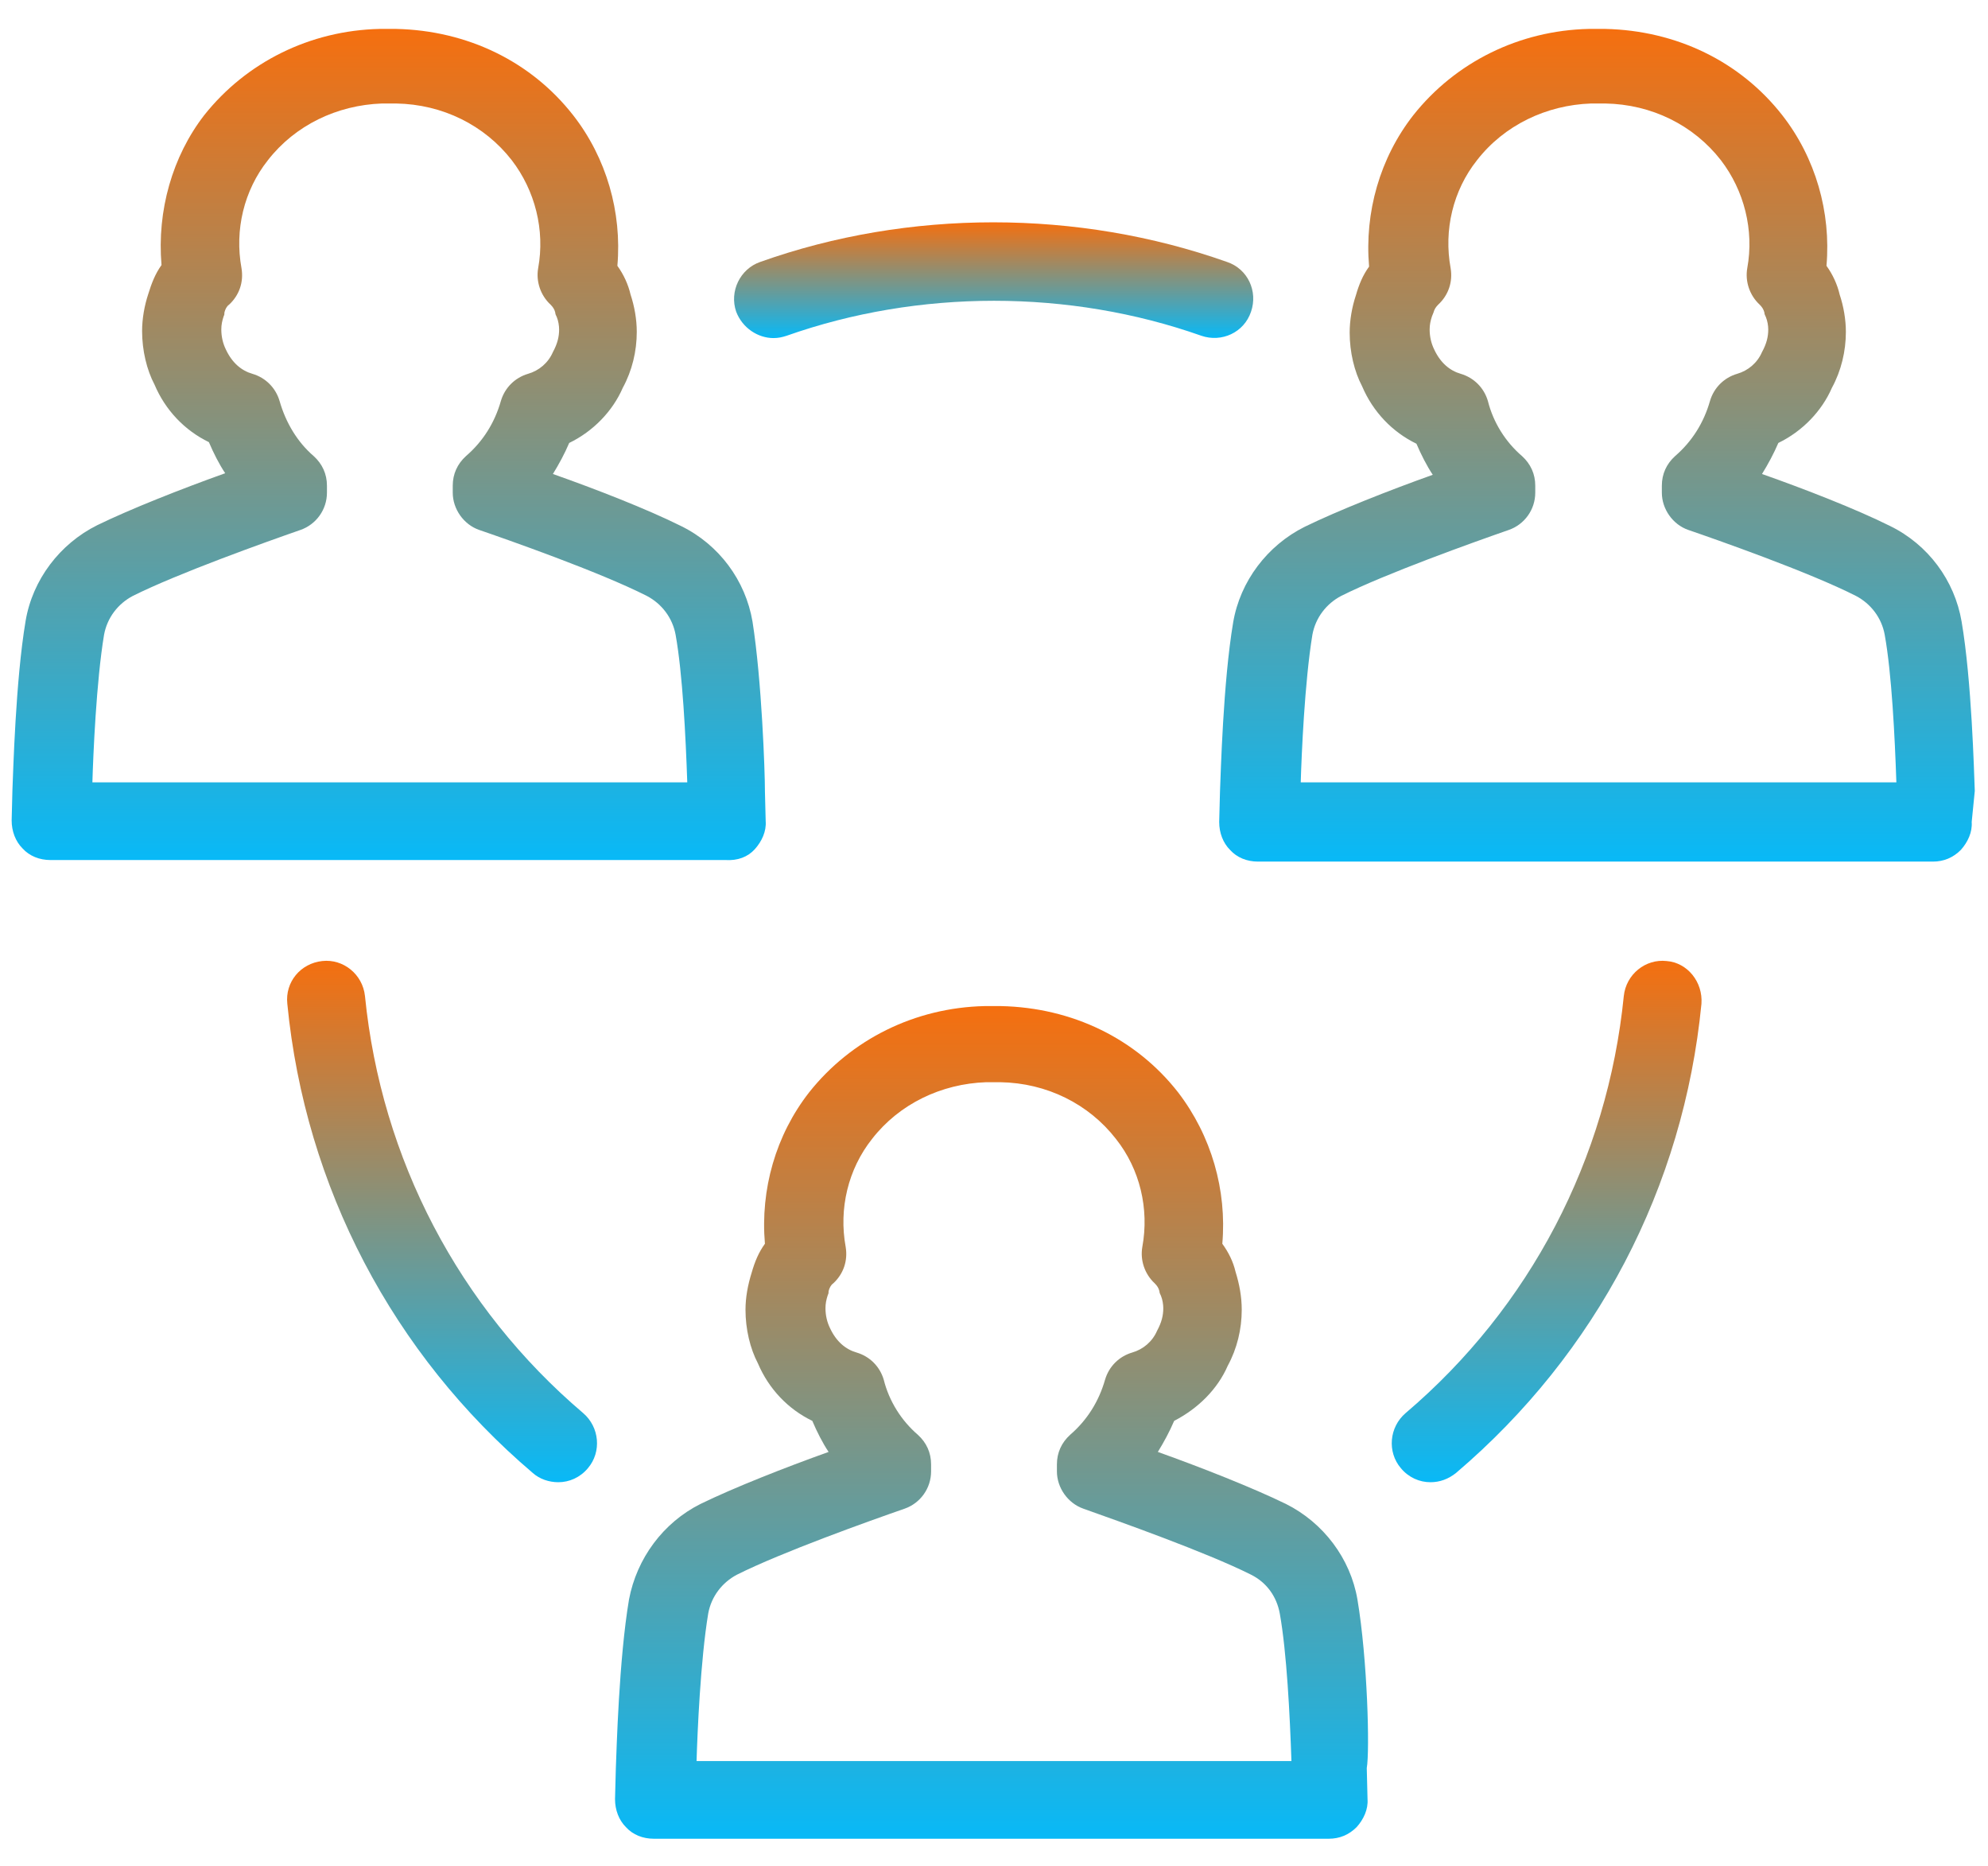
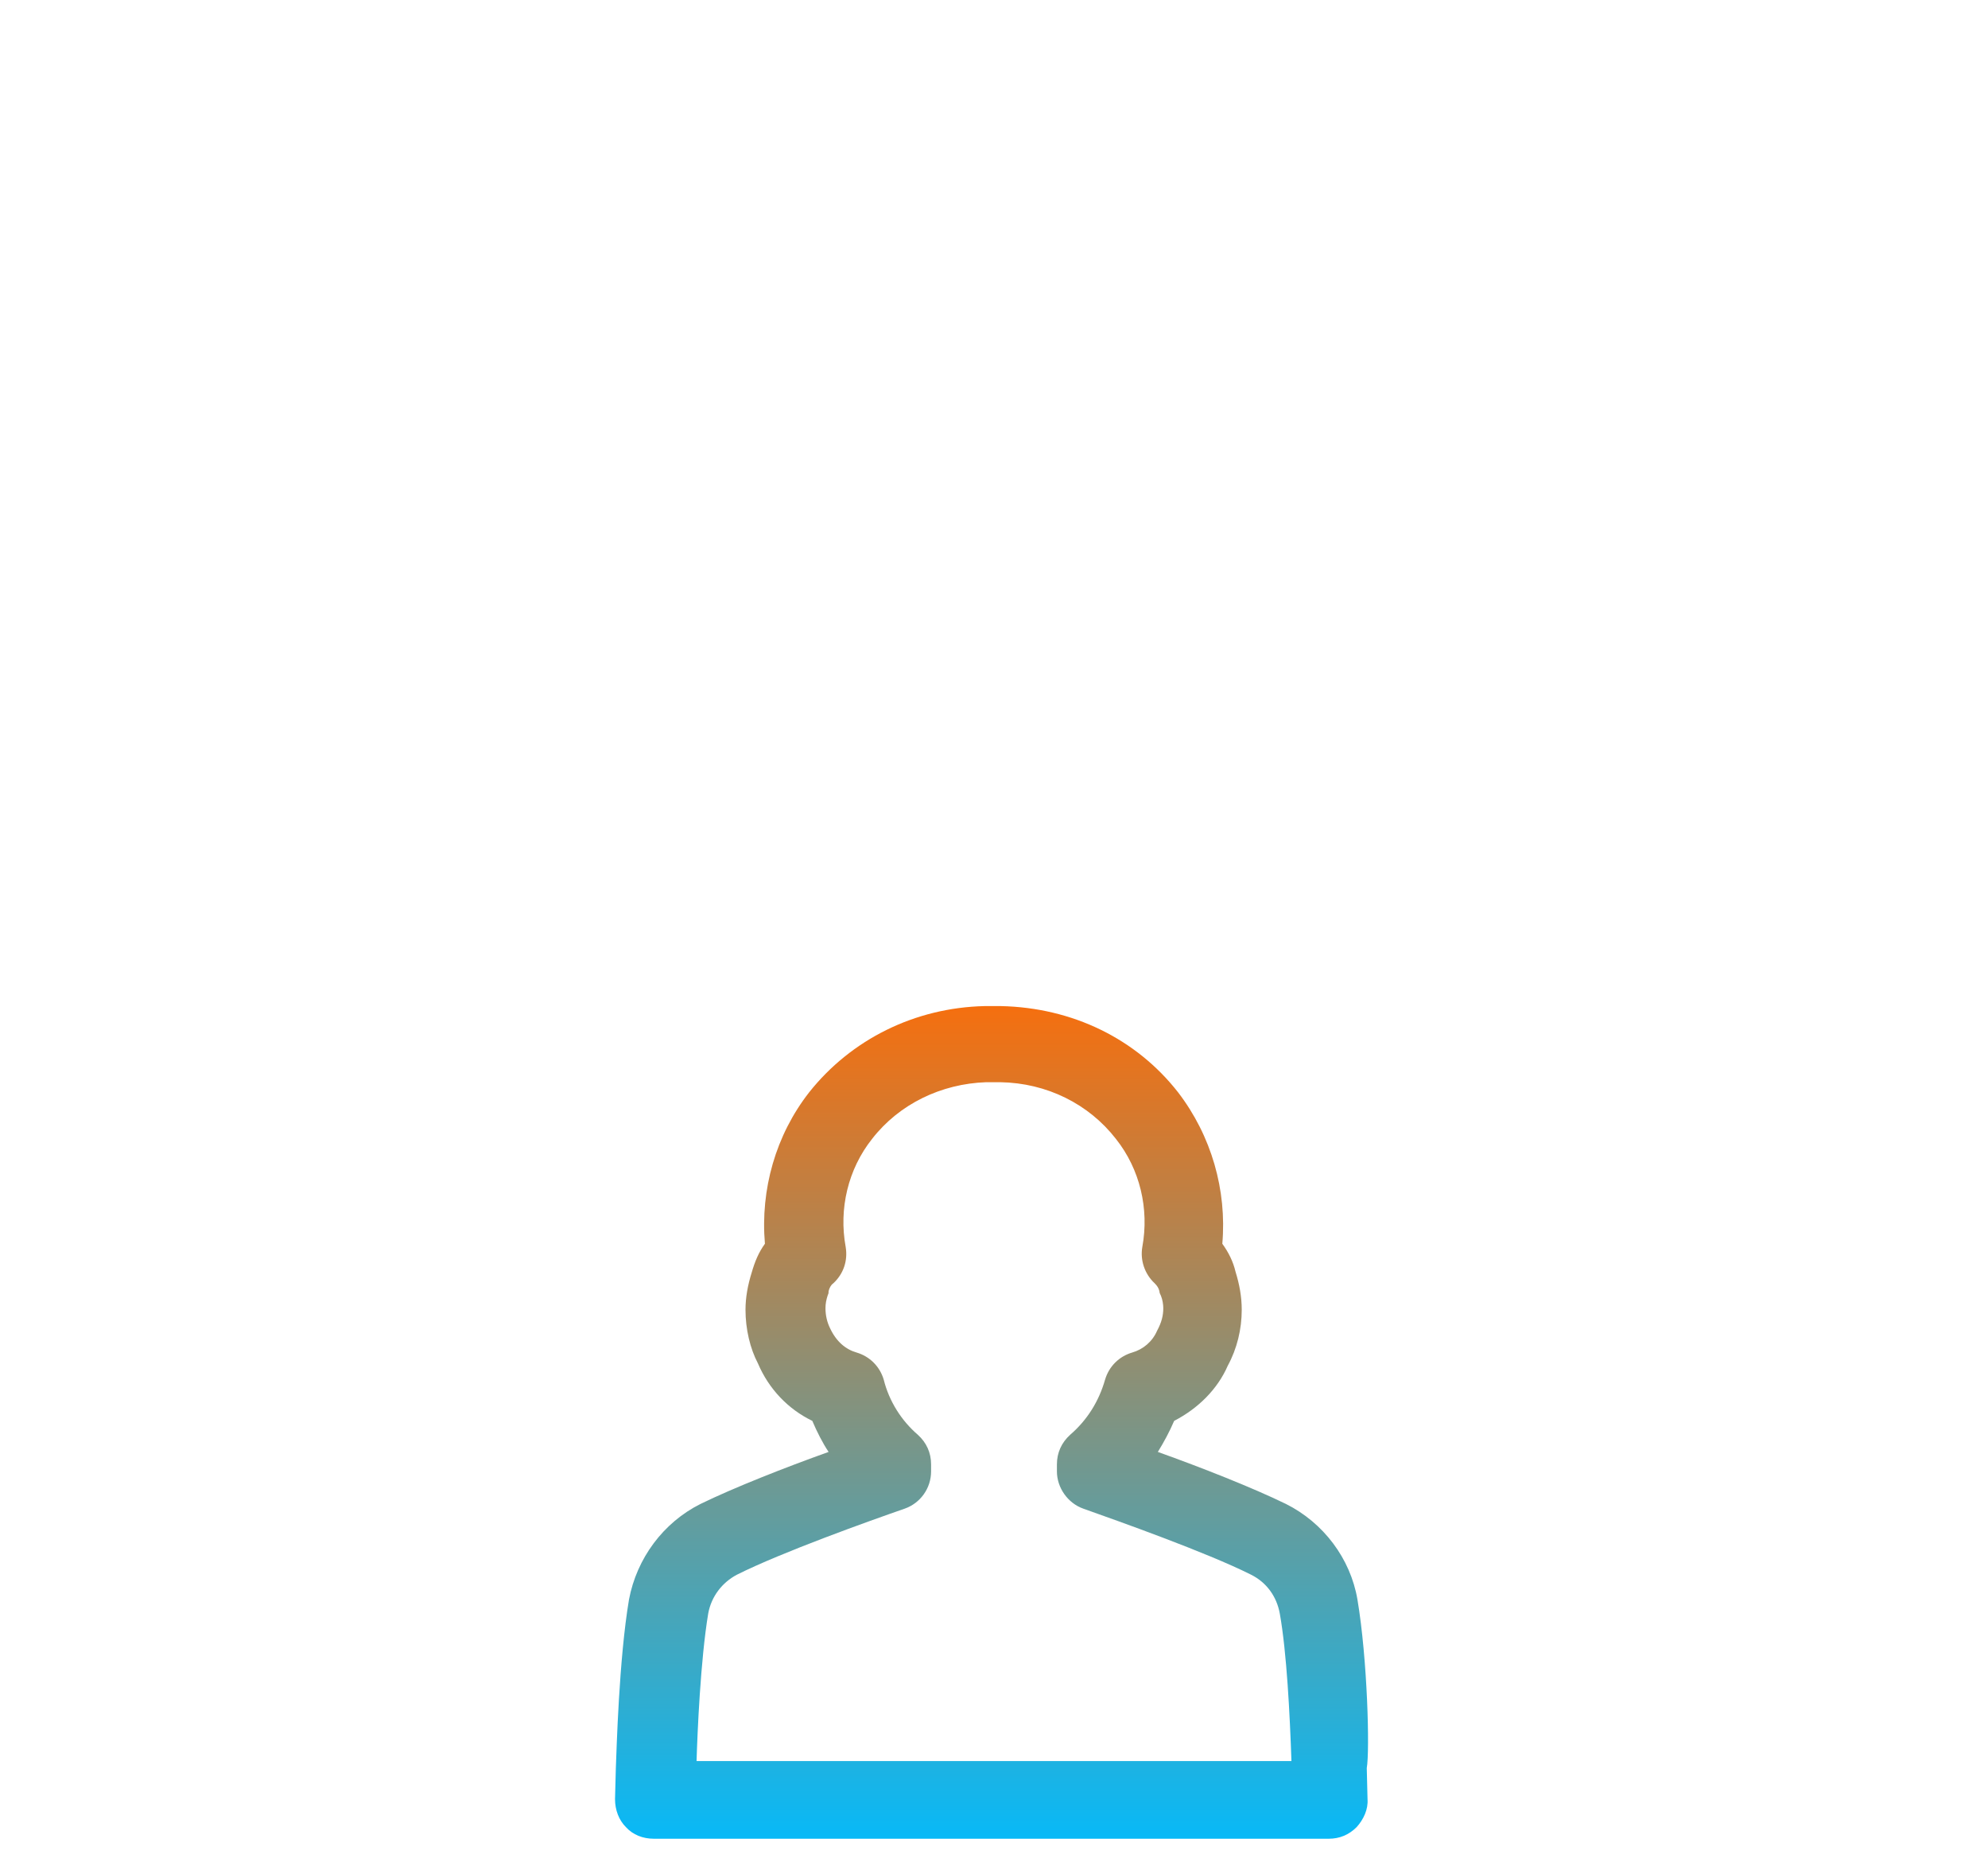
<svg xmlns="http://www.w3.org/2000/svg" width="65" height="61" viewBox="0 0 65 61" fill="none">
-   <path d="M24.68 27.758C24.908 27.504 25.061 27.174 25.035 26.844L25.01 25.854V25.828C25.01 25.244 24.908 22.248 24.604 20.318C24.375 18.973 23.512 17.805 22.268 17.195C21.15 16.637 19.449 15.977 18.078 15.494C18.281 15.164 18.459 14.834 18.611 14.479C19.398 14.098 20.033 13.438 20.363 12.676C20.668 12.117 20.82 11.482 20.82 10.848C20.82 10.441 20.744 10.01 20.617 9.629C20.541 9.299 20.389 8.969 20.186 8.689C20.338 6.938 19.83 5.16 18.738 3.764C17.367 2.012 15.285 0.996 12.949 0.945H12.416C10.131 0.996 8.049 2.037 6.678 3.764C5.637 5.109 5.129 6.887 5.281 8.664C5.078 8.943 4.951 9.273 4.85 9.604C4.723 9.984 4.646 10.416 4.646 10.822C4.646 11.457 4.799 12.092 5.053 12.574C5.408 13.412 6.043 14.072 6.83 14.453C6.982 14.809 7.16 15.164 7.363 15.469C5.941 15.977 4.266 16.637 3.174 17.17C1.955 17.779 1.066 18.947 0.838 20.293C0.508 22.248 0.432 25.244 0.406 25.828L0.381 26.818C0.381 27.174 0.508 27.504 0.736 27.732C0.965 27.986 1.295 28.113 1.65 28.113H23.715C24.121 28.139 24.451 28.012 24.68 27.758ZM3.021 25.574C3.047 24.686 3.148 22.273 3.402 20.75C3.504 20.191 3.859 19.734 4.342 19.48C5.814 18.744 8.658 17.729 9.826 17.322C10.334 17.145 10.69 16.662 10.69 16.104V15.875C10.69 15.494 10.537 15.164 10.258 14.91C9.725 14.453 9.344 13.818 9.141 13.107C9.014 12.676 8.684 12.346 8.252 12.219C7.896 12.117 7.592 11.863 7.389 11.432C7.287 11.229 7.236 11 7.236 10.771C7.236 10.619 7.262 10.492 7.312 10.34C7.338 10.289 7.338 10.264 7.338 10.213C7.363 10.111 7.414 10.01 7.49 9.959C7.82 9.654 7.973 9.223 7.896 8.766C7.668 7.521 7.973 6.227 8.76 5.236C9.648 4.094 11.02 3.434 12.492 3.383H12.949C14.473 3.408 15.844 4.094 16.732 5.236C17.494 6.227 17.824 7.521 17.596 8.766C17.52 9.197 17.672 9.654 18.002 9.959C18.078 10.035 18.129 10.111 18.154 10.213C18.154 10.264 18.18 10.315 18.205 10.365C18.256 10.492 18.281 10.645 18.281 10.771C18.281 11 18.23 11.229 18.078 11.508C17.926 11.863 17.621 12.117 17.266 12.219C16.834 12.346 16.504 12.676 16.377 13.107C16.174 13.818 15.793 14.428 15.234 14.91C14.955 15.164 14.803 15.494 14.803 15.875V16.104C14.803 16.637 15.158 17.145 15.666 17.322C16.555 17.627 19.602 18.693 21.15 19.48C21.633 19.734 21.988 20.191 22.09 20.75C22.318 22.02 22.42 24.076 22.471 25.574H3.021Z" fill="url(#paint0_linear_242_3901)" />
-   <path d="M64.568 25.854C64.543 25.244 64.467 22.248 64.137 20.318C63.908 18.973 63.045 17.805 61.801 17.195C60.684 16.637 58.982 15.977 57.611 15.494C57.815 15.164 57.992 14.834 58.145 14.479C58.932 14.098 59.566 13.438 59.897 12.676C60.201 12.117 60.353 11.482 60.353 10.848C60.353 10.441 60.277 10.01 60.15 9.629C60.074 9.299 59.922 8.969 59.719 8.689C59.871 6.938 59.363 5.16 58.272 3.764C56.9 2.012 54.818 0.996 52.482 0.945H51.949C49.664 0.996 47.582 2.037 46.211 3.764C45.119 5.16 44.611 6.938 44.764 8.715C44.56 8.994 44.434 9.299 44.332 9.654C44.205 10.035 44.129 10.467 44.129 10.873C44.129 11.508 44.281 12.143 44.535 12.625C44.891 13.463 45.525 14.123 46.312 14.504C46.465 14.859 46.643 15.215 46.846 15.52C45.424 16.027 43.748 16.688 42.656 17.221C41.438 17.83 40.549 18.998 40.32 20.344C39.99 22.299 39.914 25.295 39.889 25.879L39.863 26.869C39.863 27.225 39.99 27.555 40.219 27.783C40.447 28.037 40.777 28.164 41.133 28.164H63.197C63.553 28.164 63.857 28.037 64.111 27.783C64.34 27.529 64.492 27.199 64.467 26.869L64.568 25.854ZM42.529 25.574C42.555 24.686 42.656 22.299 42.91 20.75C43.012 20.191 43.367 19.734 43.85 19.48C45.322 18.744 48.166 17.729 49.334 17.322C49.842 17.145 50.197 16.662 50.197 16.104V15.875C50.197 15.494 50.045 15.164 49.766 14.91C49.232 14.453 48.826 13.818 48.648 13.107C48.522 12.676 48.191 12.346 47.76 12.219C47.404 12.117 47.1 11.863 46.897 11.432C46.795 11.229 46.744 11 46.744 10.771C46.744 10.619 46.77 10.492 46.82 10.34C46.846 10.289 46.846 10.264 46.871 10.213C46.897 10.111 46.947 10.035 47.023 9.959C47.353 9.654 47.506 9.223 47.43 8.766C47.201 7.521 47.506 6.227 48.293 5.236C49.182 4.094 50.553 3.434 52.025 3.383H52.482C54.006 3.408 55.377 4.094 56.266 5.236C57.027 6.227 57.357 7.521 57.129 8.766C57.053 9.197 57.205 9.654 57.535 9.959C57.611 10.035 57.662 10.111 57.688 10.213C57.688 10.264 57.713 10.315 57.738 10.365C57.789 10.492 57.815 10.645 57.815 10.771C57.815 11 57.764 11.229 57.611 11.508C57.459 11.863 57.154 12.117 56.799 12.219C56.367 12.346 56.037 12.676 55.91 13.107C55.707 13.818 55.326 14.428 54.768 14.91C54.488 15.164 54.336 15.494 54.336 15.875V16.104C54.336 16.637 54.691 17.145 55.199 17.322C56.088 17.627 59.135 18.693 60.684 19.48C61.166 19.734 61.522 20.191 61.623 20.75C61.852 22.02 61.953 24.076 62.004 25.574H42.529Z" fill="url(#paint1_linear_242_3901)" />
  <path d="M44.383 52.285C44.154 50.94 43.266 49.772 42.047 49.162C40.955 48.629 39.279 47.969 37.857 47.461C38.06 47.131 38.238 46.801 38.391 46.445C39.178 46.039 39.812 45.404 40.143 44.643C40.447 44.084 40.6 43.449 40.6 42.815C40.6 42.383 40.523 41.977 40.397 41.57C40.32 41.24 40.168 40.935 39.965 40.656C40.117 38.904 39.609 37.127 38.518 35.705C37.147 33.953 35.065 32.938 32.728 32.887H32.195C29.91 32.938 27.828 33.978 26.457 35.705C25.365 37.102 24.857 38.879 25.01 40.656C24.807 40.935 24.68 41.24 24.578 41.596C24.451 42.002 24.375 42.408 24.375 42.815C24.375 43.449 24.527 44.084 24.781 44.566C25.137 45.404 25.771 46.065 26.559 46.445C26.711 46.801 26.889 47.156 27.092 47.461C25.67 47.969 23.994 48.629 22.902 49.162C21.684 49.772 20.82 50.94 20.566 52.285C20.236 54.24 20.16 57.211 20.135 57.82L20.109 58.81C20.109 59.166 20.236 59.496 20.465 59.725C20.693 59.978 21.023 60.105 21.379 60.105H43.443C43.799 60.105 44.103 59.978 44.357 59.725C44.586 59.471 44.738 59.141 44.713 58.81L44.688 57.795C44.789 57.236 44.713 54.24 44.383 52.285ZM22.775 57.566C22.801 56.678 22.902 54.266 23.156 52.742C23.258 52.184 23.613 51.727 24.096 51.473C25.568 50.736 28.412 49.721 29.58 49.315C30.088 49.137 30.443 48.654 30.443 48.096V47.867C30.443 47.486 30.291 47.156 30.012 46.902C29.479 46.445 29.072 45.81 28.895 45.1C28.768 44.668 28.438 44.338 28.006 44.211C27.65 44.109 27.346 43.855 27.143 43.424C27.041 43.221 26.99 42.992 26.99 42.764C26.99 42.611 27.016 42.484 27.066 42.332C27.092 42.281 27.092 42.256 27.092 42.205C27.117 42.103 27.168 42.002 27.244 41.951C27.574 41.647 27.727 41.215 27.65 40.758C27.422 39.514 27.727 38.219 28.514 37.228C29.402 36.086 30.773 35.426 32.246 35.375H32.703C34.227 35.4 35.598 36.086 36.486 37.228C37.273 38.219 37.578 39.514 37.35 40.758C37.273 41.19 37.426 41.647 37.756 41.951C37.832 42.027 37.883 42.103 37.908 42.205C37.908 42.256 37.934 42.307 37.959 42.357C38.01 42.484 38.035 42.637 38.035 42.764C38.035 42.992 37.984 43.221 37.832 43.5C37.68 43.855 37.375 44.109 37.02 44.211C36.588 44.338 36.258 44.668 36.131 45.1C35.928 45.81 35.547 46.42 34.988 46.902C34.709 47.156 34.557 47.486 34.557 47.867V48.096C34.557 48.629 34.912 49.137 35.42 49.315C36.562 49.721 39.432 50.736 40.904 51.473C41.412 51.727 41.742 52.184 41.844 52.742C42.072 54.012 42.174 56.068 42.225 57.566H22.775Z" fill="url(#paint2_linear_242_3901)" />
-   <path d="M54.489 31.414C53.803 31.338 53.168 31.846 53.092 32.557C52.559 37.889 50.02 42.739 45.957 46.192C45.424 46.649 45.348 47.461 45.805 47.994C46.059 48.299 46.414 48.451 46.77 48.451C47.075 48.451 47.354 48.35 47.608 48.147C52.203 44.237 55.047 38.803 55.631 32.811C55.682 32.1 55.174 31.465 54.489 31.414Z" fill="url(#paint3_linear_242_3901)" />
-   <path d="M11.933 32.557C11.857 31.846 11.222 31.338 10.537 31.414C9.826 31.491 9.318 32.1 9.394 32.811C9.978 38.803 12.847 44.262 17.418 48.147C17.646 48.35 17.951 48.451 18.256 48.451C18.611 48.451 18.966 48.299 19.221 47.994C19.677 47.461 19.601 46.649 19.068 46.192C15.006 42.739 12.466 37.889 11.933 32.557Z" fill="url(#paint4_linear_242_3901)" />
-   <path d="M25.289 11.051C25.441 11.051 25.568 11.025 25.721 10.975C30.037 9.451 34.963 9.451 39.279 10.975C39.939 11.203 40.676 10.873 40.904 10.188C41.133 9.527 40.803 8.791 40.117 8.562C35.242 6.836 29.707 6.836 24.857 8.562C24.197 8.791 23.842 9.527 24.07 10.188C24.273 10.721 24.781 11.051 25.289 11.051Z" fill="url(#paint5_linear_242_3901)" />
  <defs>
    <linearGradient id="paint0_linear_242_3901" x1="12.709" y1="0.945" x2="12.709" y2="28.116" gradientUnits="userSpaceOnUse">
      <stop stop-color="#F56F0F" />
      <stop offset="1" stop-color="#08B9F7" />
    </linearGradient>
    <linearGradient id="paint1_linear_242_3901" x1="52.216" y1="0.945" x2="52.216" y2="28.164" gradientUnits="userSpaceOnUse">
      <stop stop-color="#F56F0F" />
      <stop offset="1" stop-color="#08B9F7" />
    </linearGradient>
    <linearGradient id="paint2_linear_242_3901" x1="32.419" y1="32.887" x2="32.419" y2="60.105" gradientUnits="userSpaceOnUse">
      <stop stop-color="#F56F0F" />
      <stop offset="1" stop-color="#08B9F7" />
    </linearGradient>
    <linearGradient id="paint3_linear_242_3901" x1="50.57" y1="31.407" x2="50.57" y2="48.451" gradientUnits="userSpaceOnUse">
      <stop stop-color="#F56F0F" />
      <stop offset="1" stop-color="#08B9F7" />
    </linearGradient>
    <linearGradient id="paint4_linear_242_3901" x1="14.454" y1="31.407" x2="14.454" y2="48.451" gradientUnits="userSpaceOnUse">
      <stop stop-color="#F56F0F" />
      <stop offset="1" stop-color="#08B9F7" />
    </linearGradient>
    <linearGradient id="paint5_linear_242_3901" x1="32.489" y1="7.268" x2="32.489" y2="11.051" gradientUnits="userSpaceOnUse">
      <stop stop-color="#F56F0F" />
      <stop offset="1" stop-color="#08B9F7" />
    </linearGradient>
  </defs>
</svg>